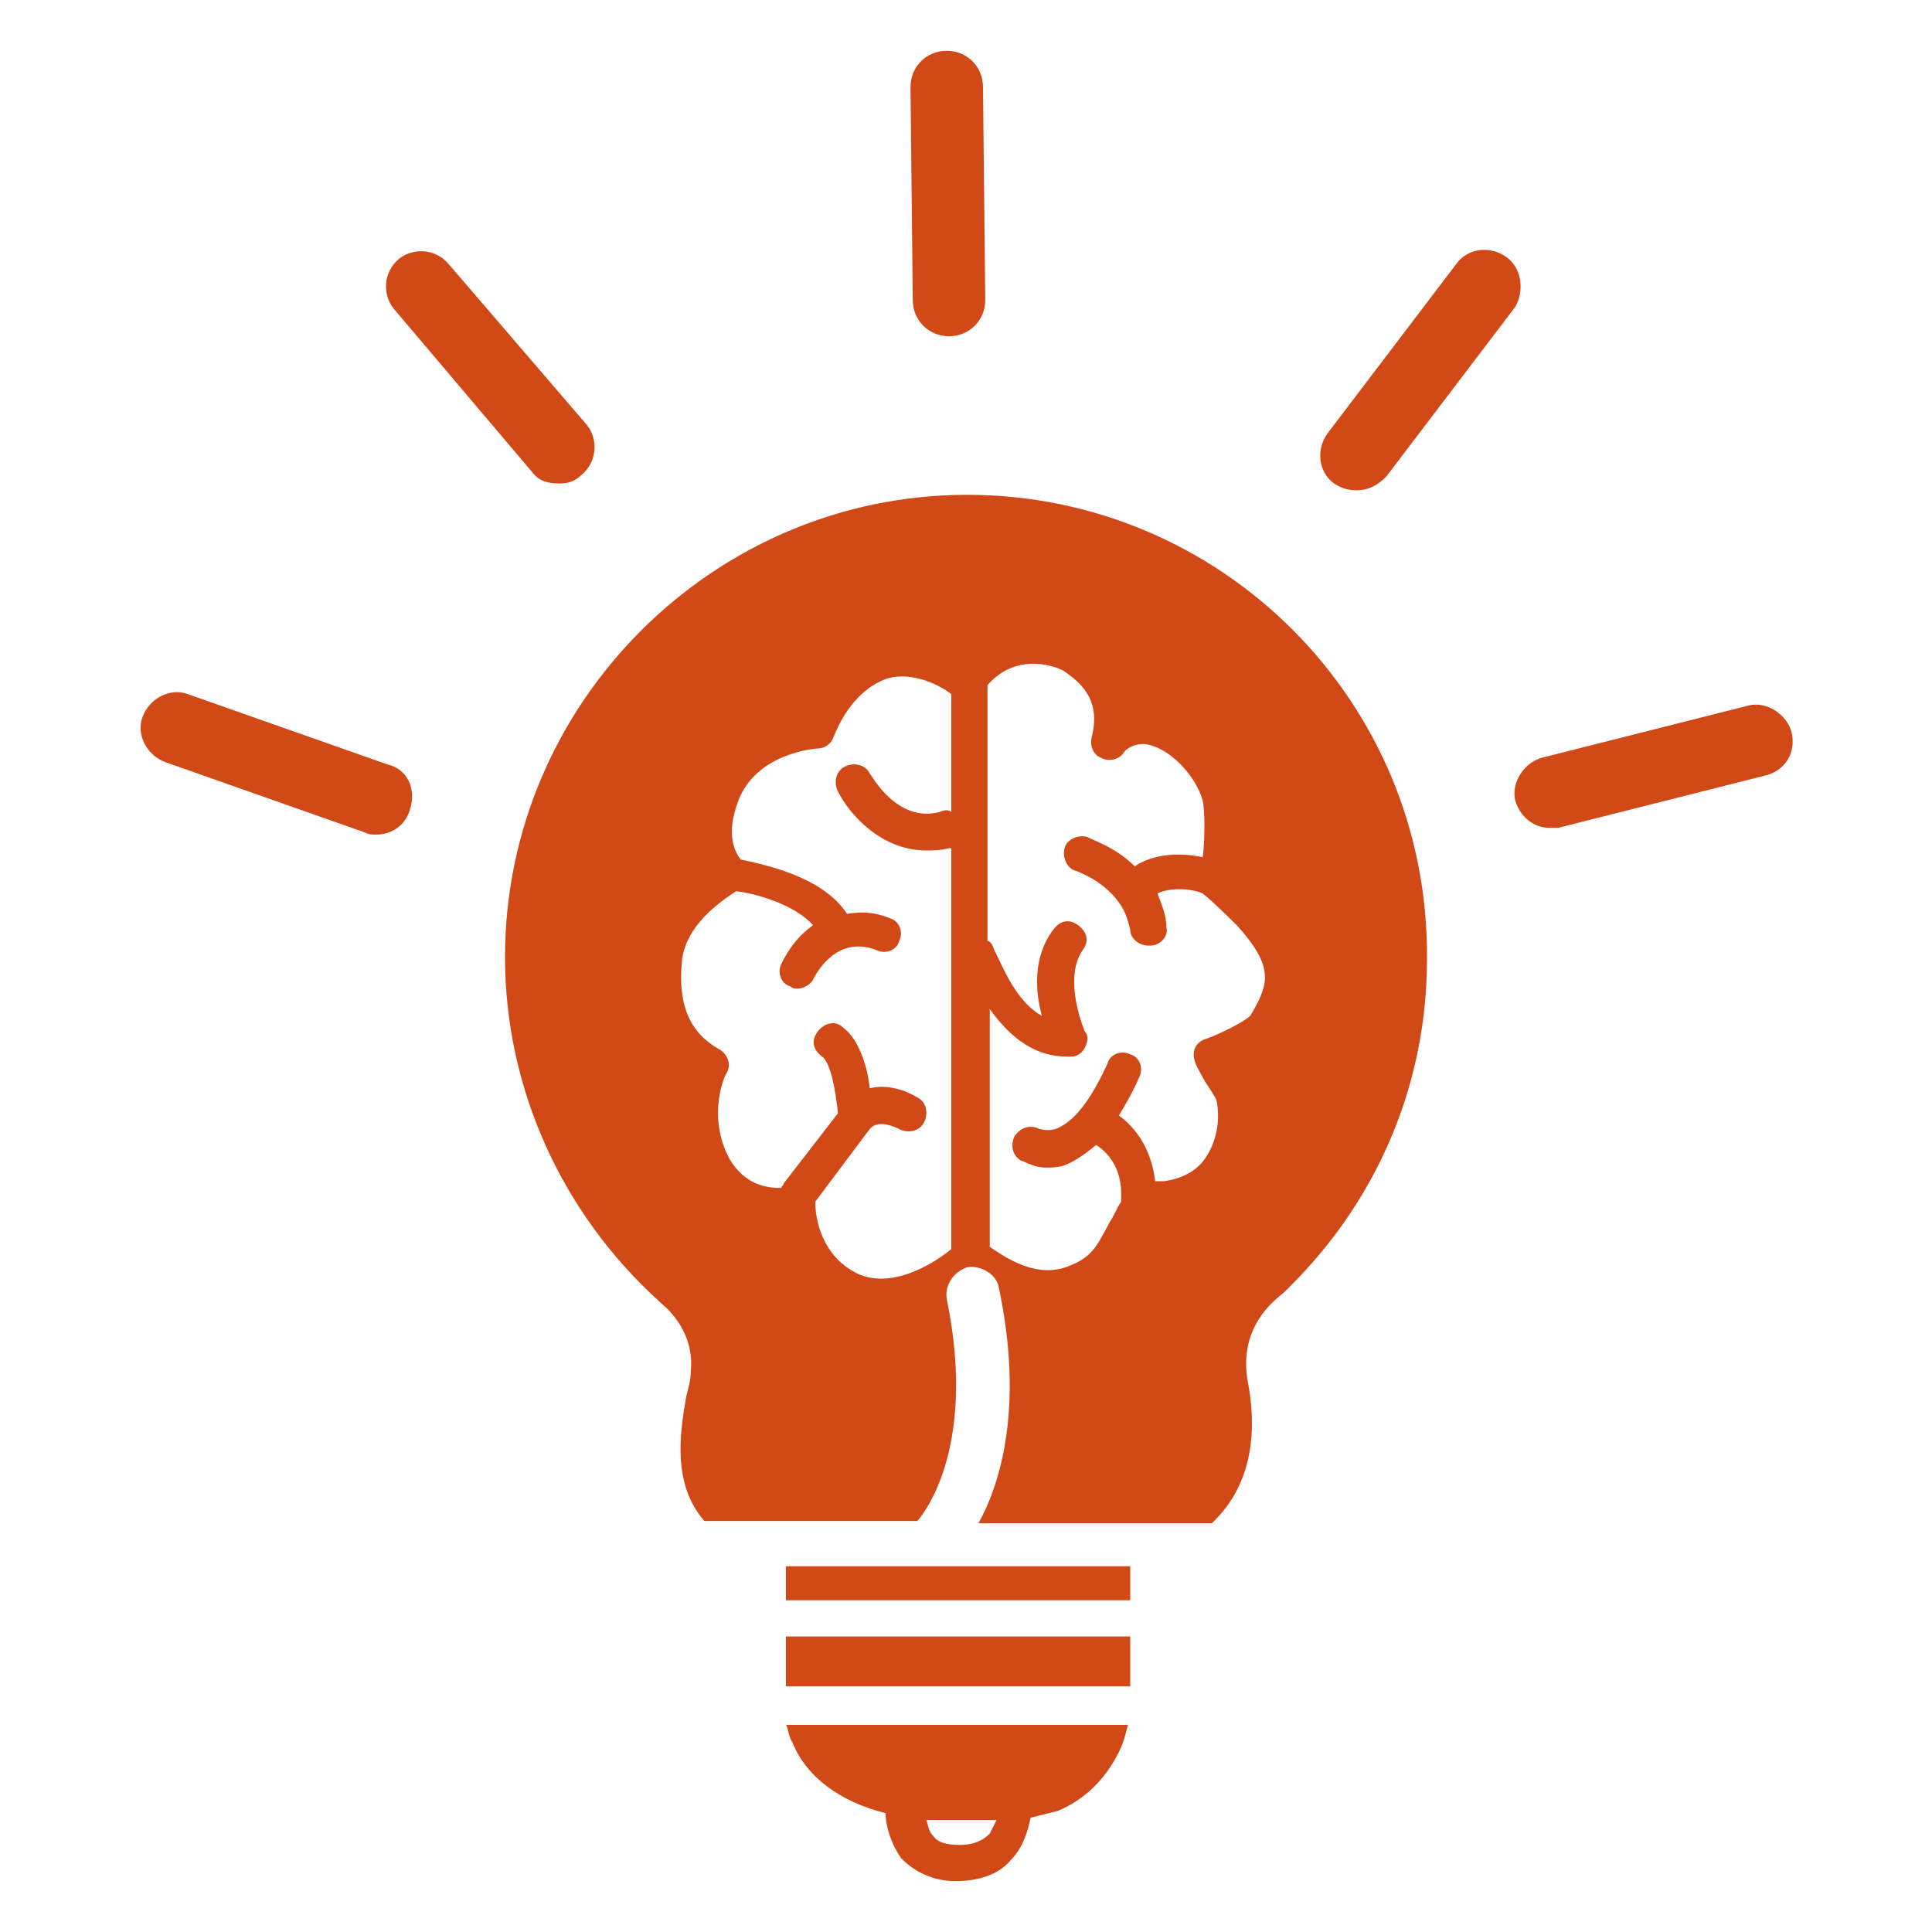
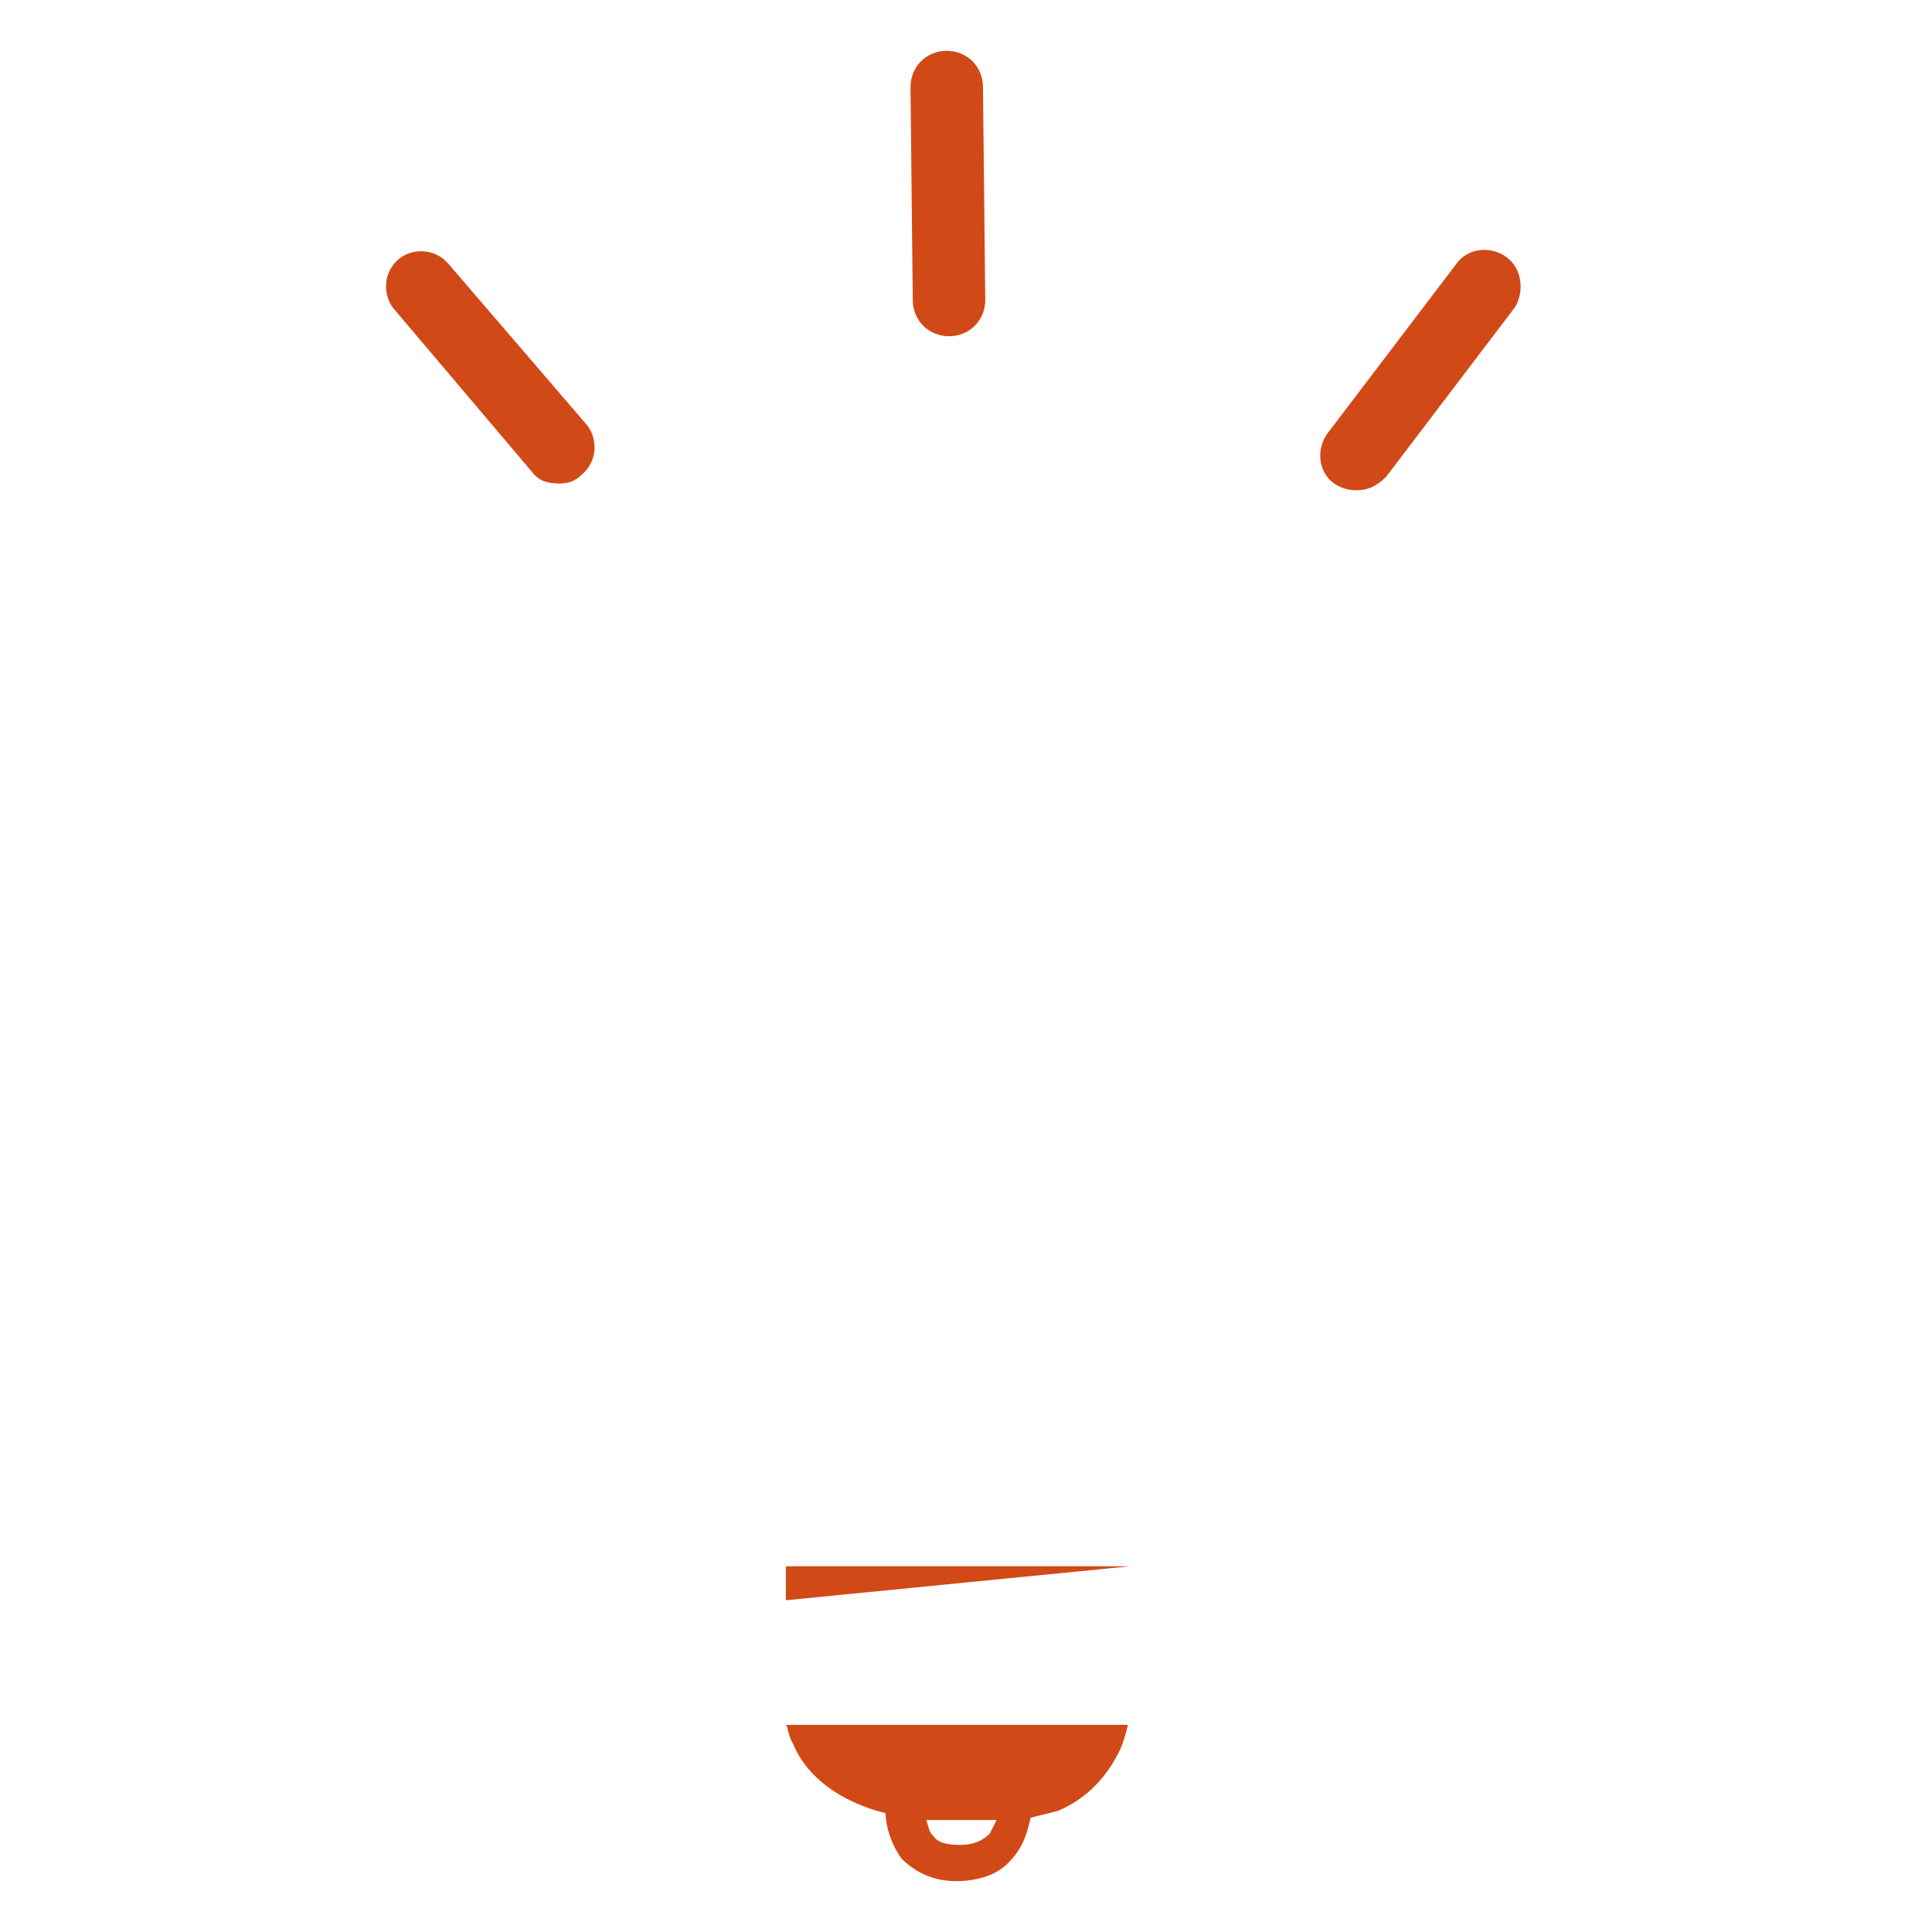
<svg xmlns="http://www.w3.org/2000/svg" width="500" zoomAndPan="magnify" viewBox="0 0 375 375" height="500" preserveAspectRatio="xMidYMid meet" version="1.0">
-   <path fill="#d24918" d="M 219.375 317.645 L 152.543 317.645 L 152.543 323.359 C 152.543 324.238 152.543 325.559 152.543 326.875 C 152.543 326.875 152.543 327.316 152.543 327.316 L 219.375 327.316 C 219.375 324.238 219.375 321.602 219.375 318.523 C 219.375 318.082 219.375 317.645 219.375 317.645 Z M 219.375 317.645 " fill-opacity="1" fill-rule="nonzero" />
  <path fill="#d24918" d="M 153.863 338.309 C 156.5 344.902 163.098 349.742 171.891 351.938 C 171.891 354.137 172.77 357.656 174.969 360.734 C 177.605 363.371 181.125 365.129 185.52 365.129 C 189.918 365.129 193.875 363.809 196.074 361.172 C 198.711 358.535 199.59 355.016 200.031 352.816 C 201.789 352.379 203.547 351.938 205.305 351.5 C 210.582 349.301 214.539 345.344 217.18 340.066 C 218.059 338.309 218.496 336.551 218.938 334.793 L 152.543 334.793 C 152.984 335.23 152.984 336.988 153.863 338.309 Z M 183.762 353.258 C 185.082 353.258 185.961 353.258 187.277 353.258 L 189.477 353.258 C 190.797 353.258 192.117 353.258 193.434 353.258 C 192.996 354.137 192.555 355.016 192.117 355.895 C 190.797 357.215 189.039 358.094 186.398 358.094 C 183.762 358.094 182.004 357.656 181.125 356.336 C 180.246 355.457 180.246 354.578 179.805 353.258 C 180.684 353.258 182.004 353.258 183.762 353.258 Z M 183.762 353.258 " fill-opacity="1" fill-rule="nonzero" />
-   <path fill="#d24918" d="M 152.543 304.012 L 152.543 310.609 L 219.375 310.609 L 219.375 304.012 Z M 152.543 304.012 " fill-opacity="1" fill-rule="nonzero" />
-   <path fill="#d24918" d="M 75.16 148.363 L 36.469 134.734 C 32.949 133.414 28.992 135.613 27.672 139.133 C 26.355 142.648 28.555 146.605 32.07 147.926 L 70.762 161.555 C 71.641 161.996 72.082 161.996 72.961 161.996 C 76.039 161.996 78.676 160.234 79.555 157.16 C 80.875 153.203 79.117 149.242 75.16 148.363 Z M 75.16 148.363 " fill-opacity="1" fill-rule="nonzero" />
+   <path fill="#d24918" d="M 152.543 304.012 L 152.543 310.609 L 219.375 304.012 Z M 152.543 304.012 " fill-opacity="1" fill-rule="nonzero" />
  <path fill="#d24918" d="M 103.301 91.645 C 104.617 93.402 106.379 93.844 108.574 93.844 C 110.336 93.844 111.652 93.402 112.973 92.086 C 116.051 89.445 116.051 85.051 113.852 82.41 L 87.031 51.195 C 84.395 48.117 79.996 48.117 77.359 50.316 C 74.281 52.953 74.281 57.352 76.48 59.988 Z M 103.301 91.645 " fill-opacity="1" fill-rule="nonzero" />
  <path fill="#d24918" d="M 184.203 65.266 C 188.16 65.266 191.238 62.188 191.238 58.23 L 190.797 16.898 C 190.797 12.941 187.719 9.863 183.762 9.863 C 179.805 9.863 176.727 12.941 176.727 16.898 L 177.168 58.23 C 177.168 62.188 180.246 65.266 184.203 65.266 Z M 184.203 65.266 " fill-opacity="1" fill-rule="nonzero" />
  <path fill="#d24918" d="M 292.363 49.875 C 289.285 47.676 284.891 48.117 282.691 51.195 L 257.629 84.172 C 255.43 87.25 255.871 91.645 258.949 93.844 C 260.266 94.723 261.586 95.164 263.344 95.164 C 265.543 95.164 267.301 94.285 269.062 92.523 L 294.121 59.547 C 295.883 56.469 295.441 52.074 292.363 49.875 Z M 292.363 49.875 " fill-opacity="1" fill-rule="nonzero" />
-   <path fill="#d24918" d="M 347.766 142.211 C 346.887 138.691 342.926 136.055 339.41 136.934 L 299.398 147.047 C 295.883 147.926 293.242 151.883 294.121 155.398 C 295.004 158.477 297.641 160.676 300.719 160.676 C 301.156 160.676 302.035 160.676 302.477 160.676 L 342.488 150.562 C 346.445 149.684 348.645 146.168 347.766 142.211 Z M 347.766 142.211 " fill-opacity="1" fill-rule="nonzero" />
-   <path fill="#d24918" d="M 187.719 96.043 C 138.473 96.043 98.023 136.492 98.023 185.738 C 98.023 211.238 109.016 235.422 127.922 252.57 C 127.922 252.57 128.363 253.008 128.363 253.008 C 128.363 253.008 134.957 257.848 134.078 266.199 C 134.078 267.957 133.637 269.277 133.199 271.035 C 131.879 278.512 130.559 288.184 136.715 295.219 L 178.047 295.219 C 178.484 294.781 189.918 282.027 183.762 252.129 C 183.32 249.492 185.082 246.855 187.719 245.977 C 190.355 245.535 193.434 247.293 193.875 249.934 C 198.711 272.797 194.312 287.746 189.918 295.66 L 235.203 295.66 C 241.801 289.504 244.438 280.27 242.238 268.398 C 240.043 256.969 248.395 251.691 249.273 250.812 C 249.715 250.371 250.152 249.934 250.594 249.492 C 267.742 232.344 276.977 209.922 276.977 186.176 C 277.414 136.055 236.965 96.043 187.719 96.043 Z M 184.641 157.598 C 184.203 157.16 183.32 157.16 182.441 157.598 C 174.09 159.797 169.254 150.562 168.812 150.125 C 167.934 148.363 165.734 147.926 163.977 148.805 C 162.219 149.684 161.777 151.883 162.656 153.641 C 164.855 158.039 171.012 165.074 179.805 165.074 C 181.125 165.074 182.441 165.074 184.203 164.633 C 184.203 164.633 184.203 164.633 184.641 164.633 L 184.641 242.457 C 182.004 244.656 173.648 250.371 166.613 247.293 C 158.262 243.336 158.262 234.102 158.262 233.664 C 158.262 233.664 158.262 233.223 158.262 233.223 L 168.812 219.152 C 170.57 216.957 174.527 219.152 174.527 219.152 C 176.285 220.035 178.484 219.594 179.363 217.836 C 180.246 216.074 179.805 213.879 178.047 213 C 175.848 211.68 172.328 210.359 168.812 211.238 C 168.371 206.844 166.613 201.566 163.535 199.367 C 162.219 198.051 160.02 198.488 158.699 200.246 C 157.379 202.008 157.82 203.766 159.578 205.086 C 161.336 206.402 162.219 212.117 162.656 216.074 L 152.105 229.707 C 152.105 230.145 151.664 230.145 151.664 230.586 C 149.027 230.586 144.629 230.145 141.551 224.871 C 137.156 216.516 140.672 208.602 141.113 208.16 C 141.992 206.402 141.113 204.645 139.793 203.766 C 135.836 201.566 131.438 197.609 132.32 187.059 C 132.758 179.582 140.234 174.746 142.871 172.988 C 146.828 173.426 154.305 175.625 157.82 179.582 C 154.742 181.781 152.984 184.418 151.664 187.059 C 150.785 188.816 151.664 191.016 153.422 191.453 C 153.863 191.895 154.305 191.895 154.742 191.895 C 156.062 191.895 157.379 191.016 157.82 190.133 C 158.262 189.254 162.219 181.34 170.133 184.418 C 171.891 185.297 174.09 184.418 174.527 182.66 C 175.406 180.902 174.527 178.703 172.77 178.262 C 169.691 176.945 167.055 176.945 164.414 177.383 C 159.578 169.91 147.707 167.711 143.75 166.832 C 142.871 165.512 140.672 162.434 143.312 155.398 C 146.828 146.168 158.262 145.285 158.699 145.285 C 160.02 145.285 161.336 144.406 161.777 143.09 C 164.414 136.492 168.371 132.977 172.328 131.656 C 177.168 130.336 182.441 132.977 184.641 134.734 Z M 245.316 191.453 C 244.879 193.211 244 194.973 242.68 197.168 C 241.801 198.051 237.844 200.246 234.324 201.566 C 232.566 202.008 231.688 203.324 231.688 204.645 C 231.688 206.402 233.008 208.16 233.887 209.922 C 234.766 211.238 235.645 212.559 236.086 213.438 C 236.965 217.395 236.086 221.793 233.887 224.871 C 232.129 227.508 229.051 228.828 225.973 229.266 C 225.094 229.266 224.652 229.266 224.211 229.266 C 223.773 225.309 222.016 220.035 217.18 216.516 C 218.496 214.316 219.816 212.117 221.137 209.043 C 222.016 207.281 221.137 205.086 219.375 204.645 C 217.617 203.766 215.418 204.645 214.98 206.402 C 210.582 216.074 207.066 218.273 204.867 219.152 C 203.109 219.594 202.227 219.152 201.789 219.152 C 200.031 218.273 198.27 218.715 196.953 220.473 C 196.074 222.23 196.512 224.43 198.27 225.309 C 198.711 225.309 200.469 226.629 203.109 226.629 C 203.988 226.629 205.305 226.629 206.625 226.188 C 208.824 225.309 210.582 223.992 212.781 222.23 C 218.059 225.75 217.617 231.465 217.617 232.344 C 217.617 232.785 217.617 233.223 217.617 233.223 C 216.738 234.543 216.297 235.863 215.418 237.18 C 213.219 241.137 212.34 243.777 207.945 245.535 C 201.348 248.613 194.754 243.777 192.117 242.016 L 192.117 195.852 C 196.512 202.008 201.348 205.086 207.066 205.086 C 207.504 205.086 207.504 205.086 207.945 205.086 C 209.262 205.086 210.145 204.203 210.582 203.324 C 211.023 202.445 211.461 201.125 210.582 200.246 C 210.582 200.246 206.188 190.133 210.145 184.418 C 211.461 182.66 211.023 180.902 209.262 179.582 C 207.504 178.262 205.746 178.703 204.426 180.461 C 200.469 185.738 200.91 192.332 202.227 197.168 C 197.391 194.531 194.754 187.938 193.434 185.297 L 192.996 184.418 C 192.555 183.102 192.117 182.66 191.676 182.66 L 191.676 132.977 C 197.832 125.941 206.188 129.898 206.625 130.336 C 211.902 133.855 213.219 137.812 211.902 143.09 C 211.461 144.848 212.34 146.605 213.66 147.047 C 214.98 147.926 217.18 147.484 218.059 146.168 C 218.938 144.848 220.695 144.406 222.016 144.406 C 226.852 144.848 232.129 150.562 233.445 155.398 C 233.887 157.16 233.887 163.312 233.445 166.391 C 229.488 165.512 224.211 165.512 220.254 168.152 C 216.297 164.191 211.461 162.875 211.023 162.434 C 209.262 161.996 207.066 162.875 206.625 164.633 C 206.188 166.391 207.066 168.59 208.824 169.031 C 208.824 169.031 214.102 170.789 217.18 175.184 C 218.496 176.945 218.938 178.703 219.375 180.461 C 219.375 182.219 221.137 183.539 222.895 183.539 C 222.895 183.539 222.895 183.539 223.332 183.539 C 225.094 183.539 226.852 181.781 226.41 180.023 C 226.41 177.824 225.531 175.625 224.652 173.426 C 227.289 172.109 231.688 172.547 233.445 173.426 C 235.203 174.746 239.602 179.145 240.043 179.582 C 244.438 184.418 246.195 187.938 245.316 191.453 Z M 245.316 191.453 " fill-opacity="1" fill-rule="nonzero" />
</svg>